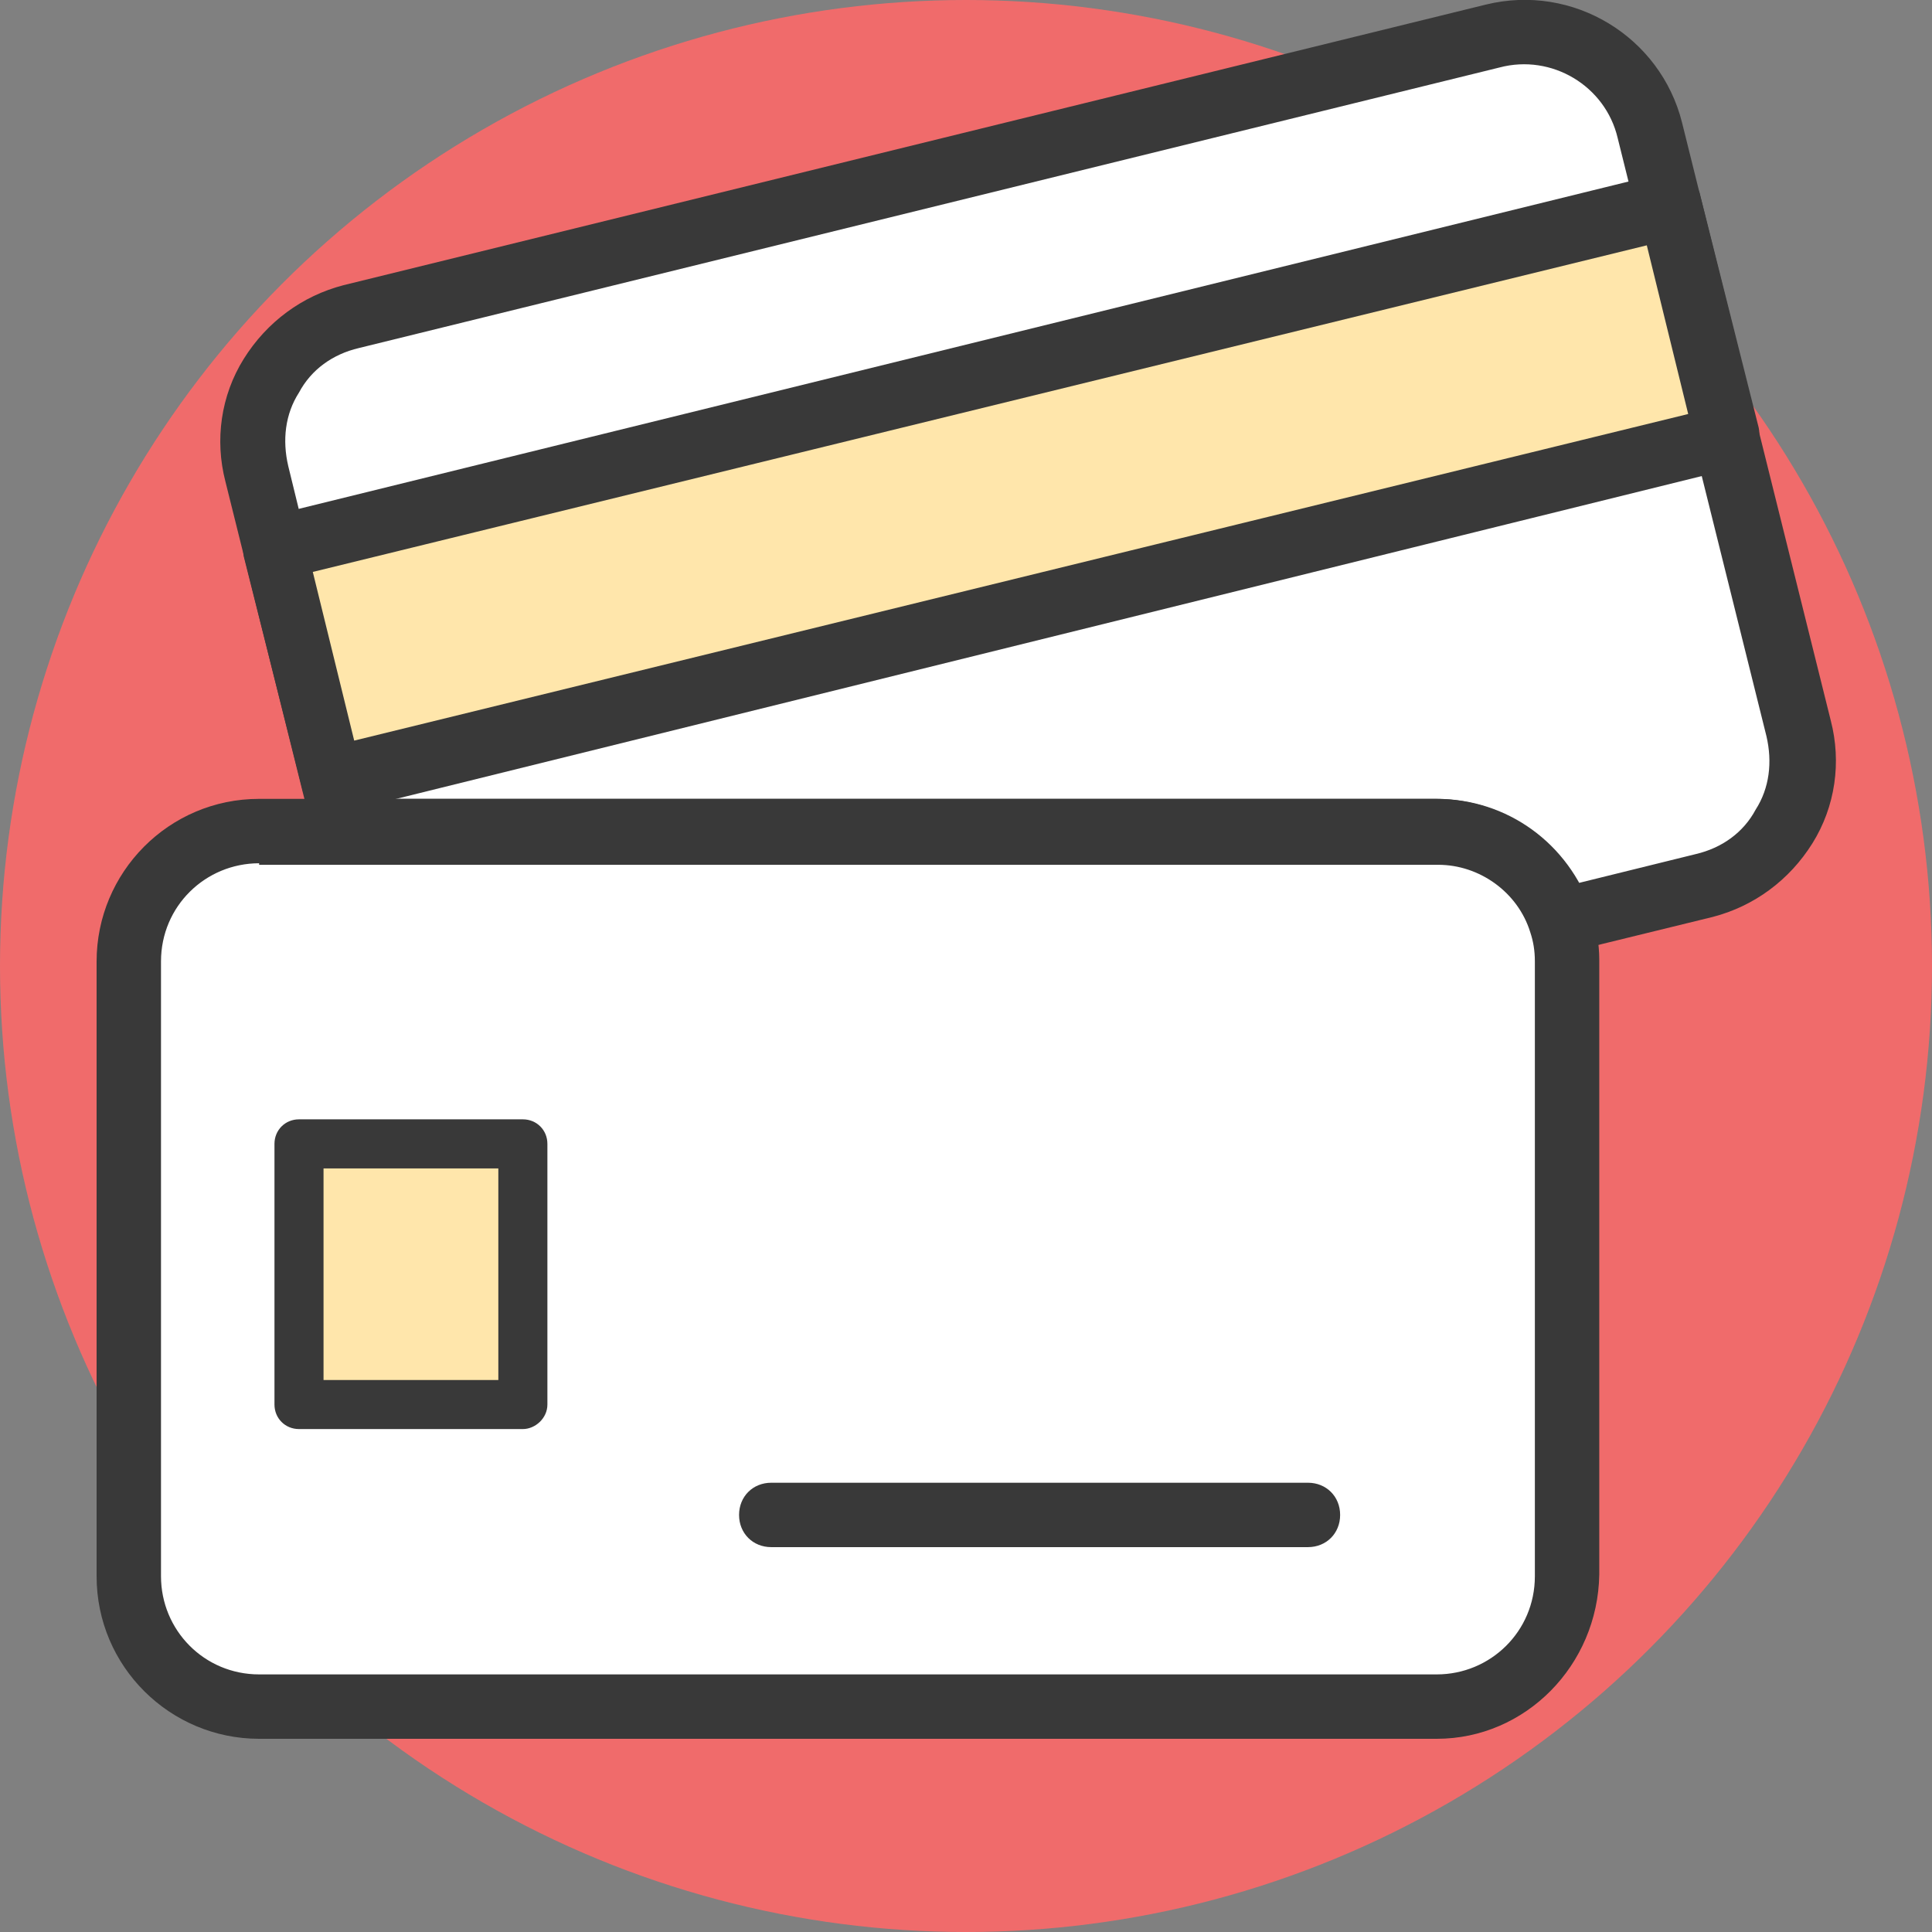
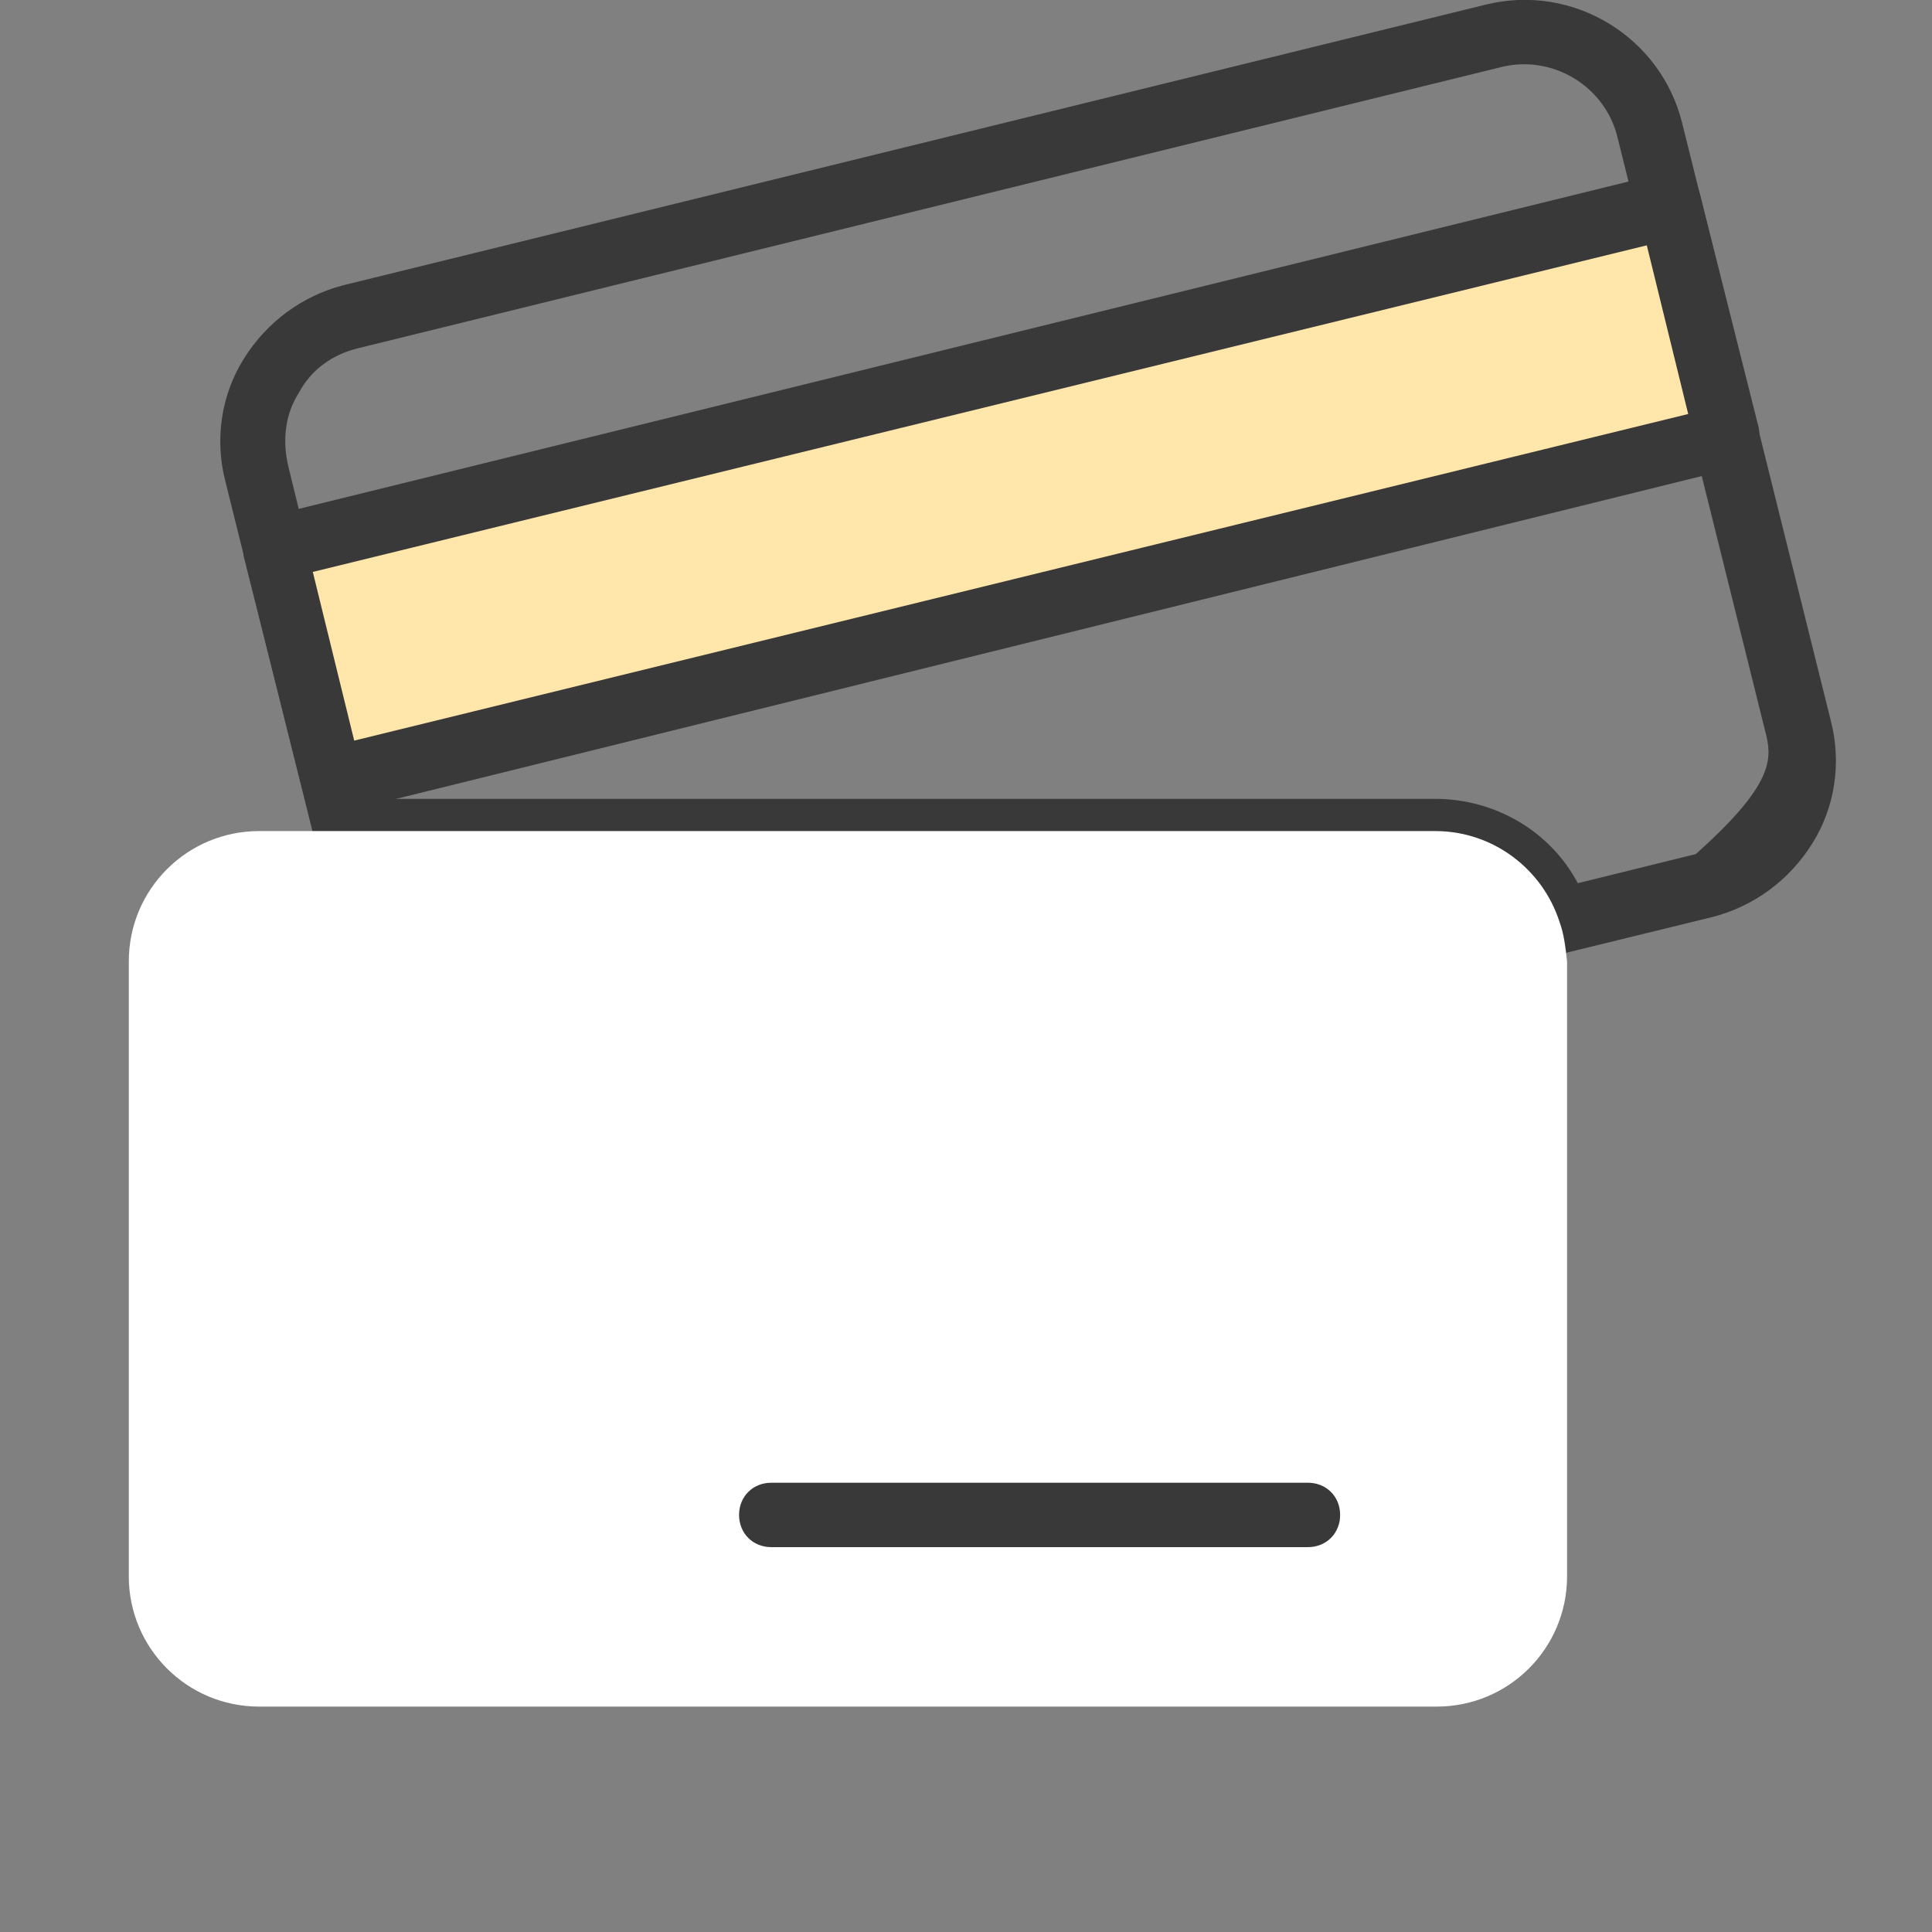
<svg xmlns="http://www.w3.org/2000/svg" width="126px" height="126px" viewBox="0 0 126 126" version="1.1">
  <rect x="0" y="0" width="126" height="126" fill="#808080" stroke="none" />
  <title>Credit Cards</title>
  <desc>Created with Sketch.</desc>
  <g id="Page-1" stroke="none" stroke-width="1" fill="none" fill-rule="evenodd">
    <g id="Artboard" transform="translate(-290, -457)">
      <g id="Credit-Cards" transform="translate(290, 456)">
-         <circle id="Oval" fill="#F06B6B" cx="63" cy="64" r="63" />
        <g id="Group" transform="translate(14, 0)">
-           <path d="M103.3,48.5 L93.6,9.5 C92.5,5 87.9,2.2 83.3,3.3 L8.9,21.7 C4.4,22.8 1.6,27.4 2.7,31.9 L8.5,55.2 L79.7,55.2 C83.5,55.2 86.7,57.7 87.8,61.1 L97.2,58.8 C101.7,57.6 104.5,53.1 103.3,48.5 Z" id="Path" fill="#FFFFFF" />
-           <path d="M87.7,63.2 C86.8,63.2 86,62.6 85.7,61.7 C84.9,59.1 82.4,57.3 79.7,57.3 L8.5,57.3 C7.5,57.3 6.7,56.6 6.5,55.7 L0.7,32.4 C-5.55111512e-17,29.7 0.4,26.8 1.9,24.4 C3.4,22 5.7,20.3 8.4,19.6 L82.9,1.3 C88.6,-0.1 94.3,3.4 95.7,9 L105.4,48 C106.1,50.7 105.7,53.6 104.2,56 C102.7,58.4 100.4,60.1 97.7,60.8 L88.3,63.1 C88,63.2 87.9,63.2 87.7,63.2 Z M10.1,53.1 L79.6,53.1 C83.5,53.1 87.1,55.2 88.9,58.6 L96.6,56.7 C98.3,56.3 99.7,55.3 100.5,53.8 C101.4,52.4 101.6,50.7 101.2,49 L91.5,10 C90.7,6.6 87.2,4.5 83.8,5.4 L9.4,23.7 C7.7,24.1 6.3,25.1 5.5,26.6 C4.6,28 4.4,29.7 4.8,31.4 L10.1,53.1 Z" id="Shape" fill="#393939" fill-rule="nonzero" />
+           <path d="M87.7,63.2 C86.8,63.2 86,62.6 85.7,61.7 C84.9,59.1 82.4,57.3 79.7,57.3 L8.5,57.3 C7.5,57.3 6.7,56.6 6.5,55.7 L0.7,32.4 C-5.55111512e-17,29.7 0.4,26.8 1.9,24.4 C3.4,22 5.7,20.3 8.4,19.6 L82.9,1.3 C88.6,-0.1 94.3,3.4 95.7,9 L105.4,48 C106.1,50.7 105.7,53.6 104.2,56 C102.7,58.4 100.4,60.1 97.7,60.8 L88.3,63.1 C88,63.2 87.9,63.2 87.7,63.2 Z M10.1,53.1 L79.6,53.1 C83.5,53.1 87.1,55.2 88.9,58.6 L96.6,56.7 C101.4,52.4 101.6,50.7 101.2,49 L91.5,10 C90.7,6.6 87.2,4.5 83.8,5.4 L9.4,23.7 C7.7,24.1 6.3,25.1 5.5,26.6 C4.6,28 4.4,29.7 4.8,31.4 L10.1,53.1 Z" id="Shape" fill="#393939" fill-rule="nonzero" />
        </g>
        <g id="Group" transform="translate(6, 53)">
          <path d="M95.7,8.1 C94.6,4.7 91.4,2.2 87.6,2.2 L16.5,2.2 L10.9,2.2 C6.2,2.2 2.4,6 2.4,10.7 L2.4,50.8 C2.4,55.5 6.2,59.3 10.9,59.3 L87.7,59.3 C92.4,59.3 96.2,55.5 96.2,50.8 L96.2,10.7 C96.1,9.8 96,8.9 95.7,8.1 Z" id="Path" fill="#FFFFFF" />
-           <path d="M87.7,61.4 L10.9,61.4 C5.1,61.4 0.3,56.7 0.3,50.8 L0.3,10.7 C0.3,4.9 5,0.1 10.9,0.1 L87.7,0.1 C92.3,0.1 96.3,3 97.8,7.4 C98.1,8.5 98.3,9.5 98.3,10.6 L98.3,50.7 C98.2,56.6 93.5,61.4 87.7,61.4 Z M10.9,4.3 C7.4,4.3 4.5,7.1 4.5,10.7 L4.5,50.8 C4.5,54.3 7.3,57.2 10.9,57.2 L87.7,57.2 C91.2,57.2 94.1,54.4 94.1,50.8 L94.1,10.7 C94.1,10 94,9.4 93.8,8.8 C93,6.2 90.5,4.4 87.8,4.4 L10.9,4.4 L10.9,4.3 Z" id="Shape" fill="#393939" fill-rule="nonzero" />
        </g>
        <g id="Group" transform="translate(15, 12)">
          <polygon id="Path" fill="#FFE6AB" points="2.9 24.8 6.7 39.9 97.6 17.5 93.8 2.4" />
          <path d="M6.7,42 C5.8,42 4.9,41.4 4.7,40.4 L0.9,25.3 C0.8,24.8 0.9,24.2 1.1,23.7 C1.4,23.2 1.9,22.9 2.4,22.7 L93.4,0.3 C94.5,-3.24740235e-15 95.7,0.7 95.9,1.8 L99.7,16.9 C99.8,17.4 99.7,18 99.5,18.5 C99.3,19 98.7,19.3 98.2,19.5 L7.2,42 C7,42 6.8,42 6.7,42 Z M5.4,26.3 L8.1,37.3 L95.1,16 L92.4,5 L5.4,26.3 Z" id="Shape" fill="#393939" fill-rule="nonzero" />
        </g>
        <g id="Group" transform="translate(17, 74)">
-           <rect id="Rectangle" fill="#FFE6AB" x="2.5" y="1.6" width="14.6" height="17" />
-           <path d="M17.1,20.2 L2.5,20.2 C1.6,20.2 0.9,19.5 0.9,18.6 L0.9,1.6 C0.9,0.7 1.6,1.42108547e-14 2.5,1.42108547e-14 L17.1,1.42108547e-14 C18,1.42108547e-14 18.7,0.7 18.7,1.6 L18.7,18.6 C18.7,19.5 17.9,20.2 17.1,20.2 Z M4.1,17 L15.5,17 L15.5,3.2 L4.1,3.2 L4.1,17 Z" id="Shape" fill="#393939" fill-rule="nonzero" />
-         </g>
+           </g>
        <path d="M85.3,101.9 L50.3,101.9 C49.1,101.9 48.2,101 48.2,99.8 C48.2,98.6 49.1,97.7 50.3,97.7 L85.3,97.7 C86.5,97.7 87.4,98.6 87.4,99.8 C87.4,101 86.5,101.9 85.3,101.9 Z" id="Path" fill="#393939" />
      </g>
    </g>
  </g>
</svg>